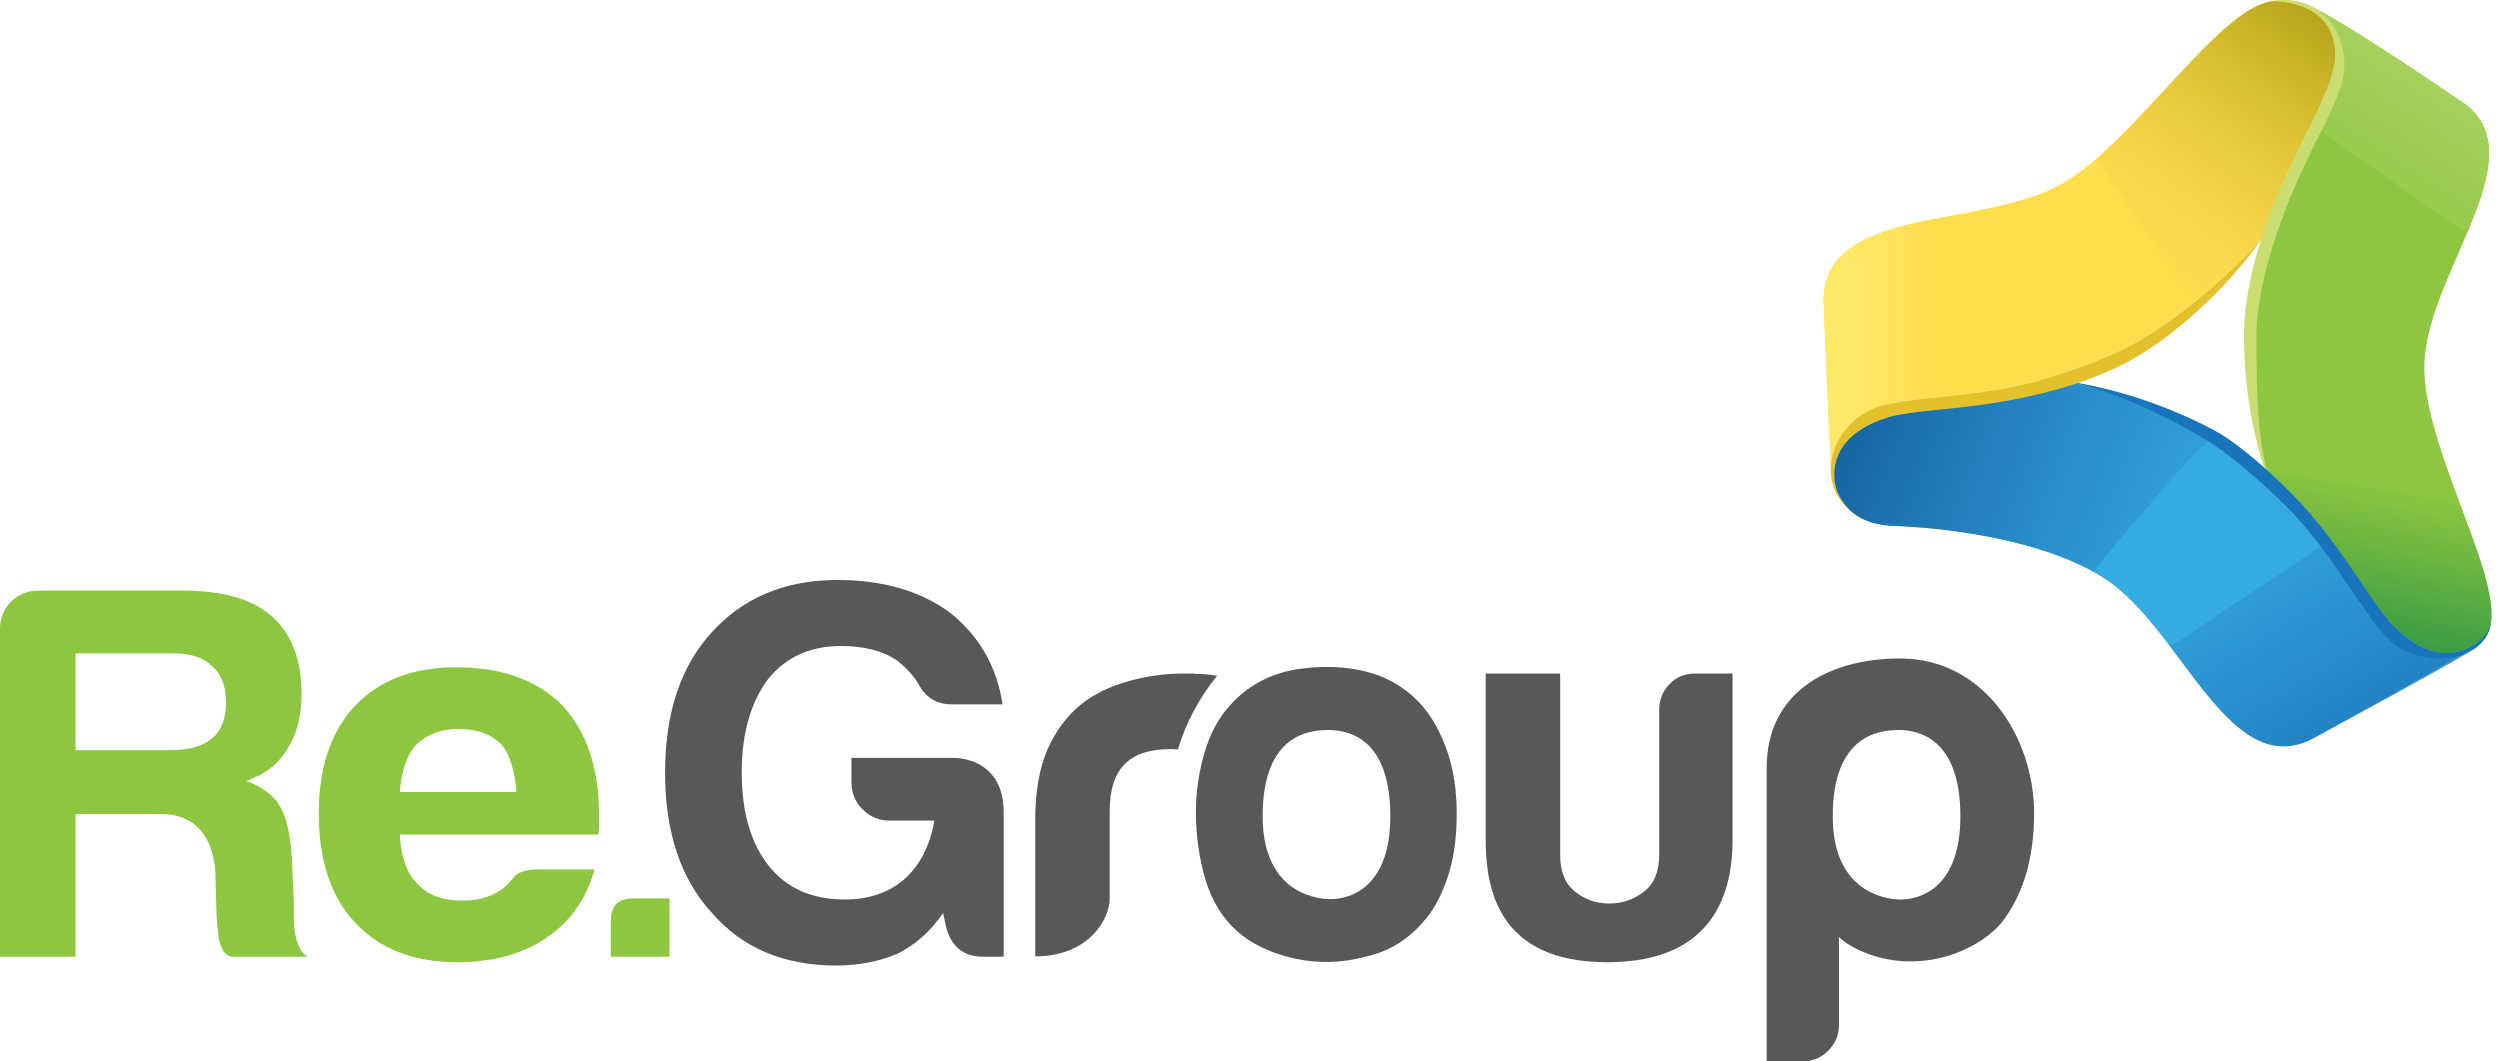
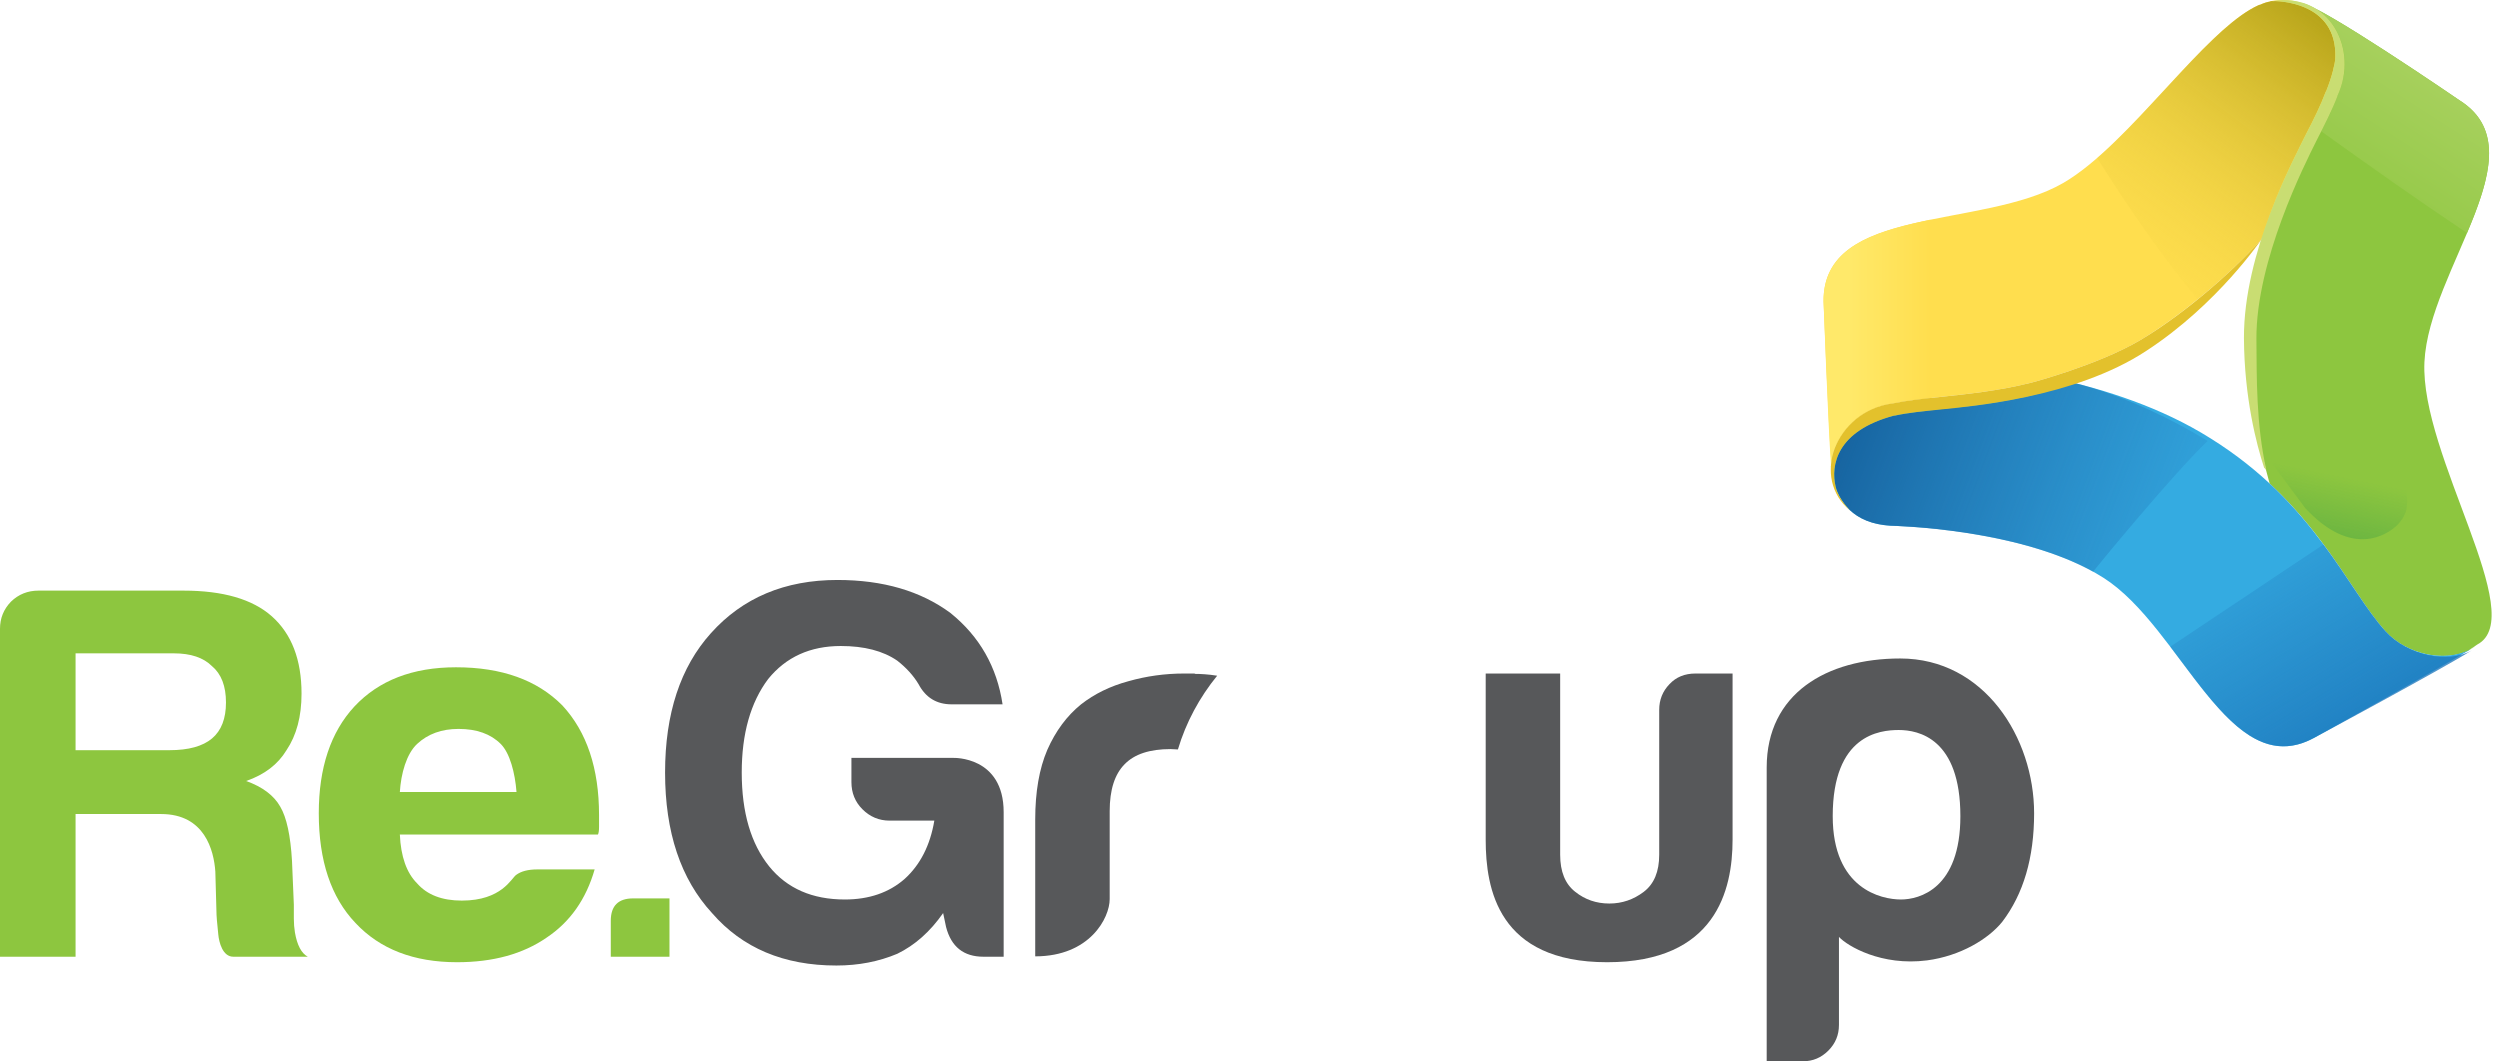
<svg xmlns="http://www.w3.org/2000/svg" id="Layer_1" data-name="Layer 1" width="681.5" height="289.301" viewBox="0 0 681.5 289.301">
  <defs>
    <style>
      .cls-1, .cls-2, .cls-3, .cls-4, .cls-5, .cls-6, .cls-7, .cls-8, .cls-9, .cls-10, .cls-11, .cls-12, .cls-13, .cls-14, .cls-15, .cls-16, .cls-17, .cls-18 {
        stroke-width: 0px;
      }

      .cls-1, .cls-3 {
        fill: #57585a;
      }

      .cls-2 {
        fill: #c9dd72;
      }

      .cls-3, .cls-6 {
        fill-rule: evenodd;
      }

      .cls-4 {
        fill: #e3c12c;
      }

      .cls-5 {
        fill: url(#linear-gradient);
      }

      .cls-6, .cls-10 {
        fill: #8dc63f;
      }

      .cls-7 {
        fill: #34abe1;
      }

      .cls-8 {
        fill: #35b349;
      }

      .cls-9 {
        fill: #1975bb;
      }

      .cls-11 {
        fill: url(#linear-gradient-4);
      }

      .cls-12 {
        fill: url(#linear-gradient-2);
      }

      .cls-13 {
        fill: url(#linear-gradient-3);
      }

      .cls-14 {
        fill: url(#linear-gradient-8);
      }

      .cls-15 {
        fill: url(#linear-gradient-7);
      }

      .cls-16 {
        fill: url(#linear-gradient-5);
      }

      .cls-17 {
        fill: url(#linear-gradient-6);
      }

      .cls-18 {
        fill: #ffde4e;
      }
    </style>
    <linearGradient id="linear-gradient" x1="-184" y1="294.778" x2="-183" y2="294.778" gradientTransform="translate(-25142.575 35090.453) rotate(58.673) scale(89.502 -136.272)" gradientUnits="userSpaceOnUse">
      <stop offset="0" stop-color="#2277ba" stop-opacity="0" />
      <stop offset=".975" stop-color="#1975bb" />
    </linearGradient>
    <linearGradient id="linear-gradient-2" x1="-184" y1="294.705" x2="-183" y2="294.705" gradientTransform="translate(-50750.159 -16501.022) rotate(123) scale(77.007 -176.836)" gradientUnits="userSpaceOnUse">
      <stop offset="0" stop-color="#b3d56b" />
      <stop offset="1" stop-color="#8dc63f" />
    </linearGradient>
    <linearGradient id="linear-gradient-3" x1="-184" y1="288.641" x2="-183" y2="288.641" gradientTransform="translate(746.823 43.931) rotate(-78.306) scale(.76 -.142) skewX(.017)" gradientUnits="userSpaceOnUse">
      <stop offset="0" stop-color="#239245" />
      <stop offset=".841" stop-color="#239245" stop-opacity="0" />
    </linearGradient>
    <linearGradient id="linear-gradient-4" x1="-184" y1="292.718" x2="-183" y2="292.718" gradientTransform="translate(703.316 140.182) rotate(-78.254) scale(.206 -.062) skewX(.086)" gradientUnits="userSpaceOnUse">
      <stop offset="0" stop-color="#239245" />
      <stop offset=".841" stop-color="#239245" stop-opacity="0" />
    </linearGradient>
    <linearGradient id="linear-gradient-5" x1="-184" y1="294.758" x2="-183" y2="294.758" gradientTransform="translate(31604.998 -4910.377) rotate(-78.327) scale(61.157 -99.377)" gradientUnits="userSpaceOnUse">
      <stop offset="0" stop-color="#269345" />
      <stop offset=".841" stop-color="#269345" stop-opacity="0" />
    </linearGradient>
    <linearGradient id="linear-gradient-6" x1="-184" y1="293.96" x2="-183" y2="293.96" gradientTransform="translate(26808.872 -4344.519) rotate(-53.327) scale(104.459 -62.589)" gradientUnits="userSpaceOnUse">
      <stop offset=".012" stop-color="#ffde4e" stop-opacity="0" />
      <stop offset="1" stop-color="#ae9d13" />
    </linearGradient>
    <linearGradient id="linear-gradient-7" x1="-184" y1="294.587" x2="-183" y2="294.587" gradientTransform="translate(-12915.742 -28279.357) rotate(-159.327) scale(123.346 -74.083)" gradientUnits="userSpaceOnUse">
      <stop offset="0" stop-color="#2375bb" stop-opacity="0" />
      <stop offset=".975" stop-color="#15619d" />
    </linearGradient>
    <linearGradient id="linear-gradient-8" x1="-184" y1="294.501" x2="-183" y2="294.501" gradientTransform="translate(5893.491 19840.042) scale(29.328 -67.051)" gradientUnits="userSpaceOnUse">
      <stop offset=".227" stop-color="#ffe96a" />
      <stop offset=".994" stop-color="#ffde4e" />
    </linearGradient>
  </defs>
  <g id="Layer_1-2" data-name="Layer 1">
    <g id="_Group_" data-name="&amp;lt;Group&amp;gt;">
      <path id="_Path_" data-name="&amp;lt;Path&amp;gt;" class="cls-10" d="M660.9,98.701c1.2-25.3,31.8-57.5,9.5-71.4,0,0-38-26.1-43.1-26.5.133.067.233.1.3.1,6.2,2.2,10.7,8.1,10.7,15,0,3.1-2.5,9.3-2.7,9.7-3.4,9-10.6,20-15.8,35.1-.4.5-6,20-6.4,31.6-.5,14,2,27.8,5.3,39.5,16.3,15.1,23.5,31.4,31.6,40.3,5.7,6.3,15.9,8.4,22.5,5.3l2.5-1.7c14.4-7.6-15.6-51.6-14.4-77h0Z" />
      <g id="_Group_-2" data-name="&amp;lt;Group&amp;gt;">
        <path id="_Path_-2" data-name="&amp;lt;Path&amp;gt;" class="cls-18" d="M622.2.001c-.867,0-1.733.067-2.6.2-.2.067-.4.1-.6.1l-.1.1c-.867.133-1.8.433-2.8.9-.133,0-.267.033-.4.1-14.7,6.6-35.3,38.1-53.3,48.5-22,12.7-65.6,6-65.3,32.3,0,0,1.3,32.4,2.1,43.9,1-7.5,7.2-14.7,16.5-16.1h.1c3.8-.8,8.2-1.3,13.2-1.8,7.3-.8,15.6-1.6,24.8-3.9,0,0,17.9-4.7,29.5-11.5,10.1-6,23.5-16.8,33-27.4,1.2-1.533,2.367-3.1,3.5-4.7,5.2-15.1,12.4-26.1,15.8-35.1.2-.4,2.7-6.6,2.7-9.7-.1-8.8-7.3-16-16.1-15.9l-0-0Z" />
        <g id="_Group_-3" data-name="&amp;lt;Group&amp;gt;">
          <path id="_Path_-3" data-name="&amp;lt;Path&amp;gt;" class="cls-8" d="M673.6,176.901c.333-.2.667-.4,1-.6-.267.2-.6.4-1,.6Z" />
          <path id="_Path_-4" data-name="&amp;lt;Path&amp;gt;" class="cls-7" d="M650.3,172.101c-10.4-11.4-19.3-34.9-47.7-52.6-13.5-8.5-28.8-13.3-41.7-16.2-19.4,6.5-35.8,6-46.9,8.1-8.6,1.6-14.4,8.4-14.7,15.3,0,0-.2,0-.2.5.6,8,5,15.4,16.2,16.1,0,0,36.7.6,58.1,14.2,21.4,13.6,34.2,56.1,57.3,43.7,0,0,34.5-19.1,42.9-24.3-6.6,3.7-17.3,1.8-23.3-4.8l0.0 0Z" />
          <path id="_Path_-5" data-name="&amp;lt;Path&amp;gt;" class="cls-8" d="M674.6,176.301c.333-.267.567-.467.7-.6-.2.2-.433.4-.7.6Z" />
        </g>
        <g id="_Group_-4" data-name="&amp;lt;Group&amp;gt;">
          <path id="_Path_-6" data-name="&amp;lt;Path&amp;gt;" class="cls-5" d="M650.3,172.101c-5.2-5.7-9.9-14.3-16.9-23.7l-41.8,27.9c12.3,16.2,23.3,33.4,39.1,24.9,0,0,34.8-18.7,43.1-23.9-6.5,3.7-17.5,1.4-23.5-5.2h0Z" />
        </g>
        <path id="_Path_-7" data-name="&amp;lt;Path&amp;gt;" class="cls-12" d="M670.4,27.301s-28-19.2-39.1-24.9c7.4,4.5,10.1,14.9,5.9,23.7v.1c-1.1,3-2.6,6.1-4.4,9.6,13.2,9.5,26.1,18.6,39.7,27.7,6.3-14.8,10.4-28.4-2.1-36.2h-0Z" />
        <g id="_Group_-5" data-name="&amp;lt;Group&amp;gt;">
          <path id="_Path_-8" data-name="&amp;lt;Path&amp;gt;" class="cls-13" d="M678.3,172.401c.133-.2.233-.433.3-.7-.067.267-.167.5-.3.7Z" />
          <path id="_Path_-9" data-name="&amp;lt;Path&amp;gt;" class="cls-11" d="M677.7,173.501c.067,0,.1-.033.1-.1,0,.067-.033.1-.1.1Z" />
        </g>
      </g>
    </g>
-     <path id="_Path_-10" data-name="&amp;lt;Path&amp;gt;" class="cls-16" d="M628.4,138.501c6.5,7.3,11.2,14.3,15.4,20.5,2.8,4.1,5.2,7.6,7.6,10.5l.1.1c11.1,11.9,20.1,8.8,24.6,4.9,2-1.8,2.7-3.8,2.9-4.6,1.2-7.5-3.7-20-8.7-33.4-17.2-2.7-34.7-4.6-51.8-7.9,4.8,4.4,8.8,8.6,9.9,9.9Z" />
+     <path id="_Path_-10" data-name="&amp;lt;Path&amp;gt;" class="cls-16" d="M628.4,138.501l.1.1c11.1,11.9,20.1,8.8,24.6,4.9,2-1.8,2.7-3.8,2.9-4.6,1.2-7.5-3.7-20-8.7-33.4-17.2-2.7-34.7-4.6-51.8-7.9,4.8,4.4,8.8,8.6,9.9,9.9Z" />
    <g id="_Group_-6" data-name="&amp;lt;Group&amp;gt;">
      <path id="_Path_-11" data-name="&amp;lt;Path&amp;gt;" class="cls-17" d="M618.2,60.201c3.1-9.2,7-16.7,10.3-23.4,2.3-4.4,4.2-8.3,5.5-11.8l.1-.1c1.6-4,2.4-7.4,2.5-9,.7-15.7-16.3-15.7-17.1-15.6h-.5s-.033.033-.1.1c-.867.133-1.8.433-2.8.9-.133,0-.267.033-.4.1-12.2,5.5-28.5,28.2-44,41.7,8.5,13.5,17.6,26.7,27.7,39,7.4-5.8,12.8-11.4,17.3-17.2.6-2.3,1.2-4,1.5-4.7Z" />
    </g>
    <path id="_Path_-12" data-name="&amp;lt;Path&amp;gt;" class="cls-15" d="M601.8,120.201q0-0,0,0c-9.5-5.8-21.8-11.9-34.8-15.4-.533-.133-1.067-.267-1.6-.4-5.1,1.7-9.3,2.9-10.8,3.2-9.4,2.3-17.8,3.2-25.3,3.9-4.9.6-9.2,1-12.8,1.8h-.2c-15.7,4.1-17.3,13.6-15.9,19.4.7,2.8,2.9,5.4,3.7,6.2,2.6,2.5,6.2,4.1,11.2,4.4h0c1.4.1,34.1.8,55.2,12.5h.1c1.5-1.9,21.7-26.5,31.2-35.6l-0.0 0Z" />
    <path id="_Path_-13" data-name="&amp;lt;Path&amp;gt;" class="cls-14" d="M499.1,126.301c-0.0.2-0.0.433,0,.7.6-7.8,6.9-15.6,16.6-17h.1c3.2-.7,6.7-1.1,10.7-1.5l-.3-48.6c-15.8,3.3-29.2,7.7-29.1,22.3,0,0,1.2,32.7,2,44.1v0Z" />
    <path id="_Path_-14" data-name="&amp;lt;Path&amp;gt;" class="cls-2" d="M634.1,24.901l-.1.1c-1.3,3.5-3.2,7.4-5.5,11.8-3.3,6.7-16.9,32-16.8,55.4.1,16.2,3.4,28.9,5.5,35.3.2.2.4.4.6.6-2.8-12.5-2.6-25-2.7-35.7-.1-21.4,13.1-47.5,16.4-54.1,2.3-4.5,4.3-8.4,5.7-12.1v-.1c5.9-12.6-2.1-28.3-17.7-25.8,0,0,17.8-.5,17.1,15.6-.1,1.6-.9,5-2.5,9v-0Z" />
-     <path id="_Path_-15" data-name="&amp;lt;Path&amp;gt;" class="cls-9" d="M676.1,174.501c-4.5,3.9-13.5,7-24.6-4.9l-.1-.1c-2.4-2.9-4.8-6.4-7.6-10.5-4.2-6.2-8.9-13.2-15.4-20.5-2.1-2.6-15.6-16.3-24.8-21.2-17.5-9.3-33.3-12.3-37.9-13-.067.067-.133.1-.2.1,13.5,3.4,26.5,9.8,36.3,15.8,9.4,5.7,22.6,18.8,23.9,20.4l.2.2c6.3,7,11,13.9,15.1,20.1,2.9,4.1,5.3,7.8,7.8,10.8l.1.1c8.1,11.2,28.7,10,30.2-2.3,0,0-.4,2.6-3,5v-0Z" />
    <path id="_Path_-16" data-name="&amp;lt;Path&amp;gt;" class="cls-4" d="M504.5,139.301s-3.3-3.1-4.1-6.6c-1.4-5.8.2-15.2,15.9-19.4h.2c3.6-.8,7.9-1.2,12.8-1.7,7.5-.8,36.2-3.1,55.7-15.9,19.8-12.9,31.6-30.7,31.6-30.6-9.5,10.7-23.1,21.7-33.3,27.7-11.6,6.8-29.5,11.5-29.5,11.5-9.2,2.3-17.5,3.1-24.8,3.9-5,.5-9.4,1-13.2,1.8h-.1c-15.3,2.2-22.3,20.4-11.2,29.3h-0Z" />
    <path id="_Compound_Path_" data-name="&amp;lt;Compound Path&amp;gt;" class="cls-6" d="M0,260.801v-89.4c0-2.867,1-5.333,3-7.4,2.067-2,4.567-3,7.5-3h39.5c10.8,0,18.833,2.333,24.1,7,5.4,4.8,8.1,11.833,8.1,21.1,0,6.2-1.367,11.333-4.1,15.4-2.333,3.867-6,6.667-11,8.4,4.467,1.6,7.567,3.933,9.3,7,1.733,2.933,2.8,7.867,3.2,14.8l.5,11.9v3.8c0,1.333.1,2.6.3,3.8.6,3.467,1.767,5.667,3.5,6.6h-20.3c-2.9,0-3.9-3.9-4.1-6.1-.333-3.067-.5-5.167-.5-6.3l-.3-10.8c-.4-5.8-2.9-15.7-14.8-15.7h-23.3v38.9H0ZM20.6,204.501h25.6c5.2,0,9.067-1.067,11.6-3.2s3.8-5.4,3.8-9.8c0-4.467-1.267-7.767-3.8-9.9-2.333-2.333-5.8-3.5-10.4-3.5h-26.8l-0,26.4Z" />
    <path id="_Compound_Path_-2" data-name="&amp;lt;Compound Path&amp;gt;" class="cls-6" d="M146.5,237.001h15.6c-2.333,8.133-6.7,14.333-13.1,18.6-6.467,4.467-14.6,6.7-24.4,6.7-11.8,0-21.033-3.567-27.7-10.7-6.667-7-10-16.967-10-29.9,0-12.4,3.233-22.1,9.7-29.1,6.667-7.133,15.9-10.7,27.7-10.7,12.467,0,22.133,3.467,29,10.4,6.667,7.2,10,17.167,10,29.9v3.2c0,1-.1,1.7-.3,2.1h-54c.267,6,1.833,10.433,4.7,13.3,2.733,3.133,6.8,4.7,12.2,4.7,10.9,0,13.5-6.1,14.8-7,1.333-1,3.267-1.5,5.8-1.5l-0-0ZM109,215.901h31.8c-.4-5.2-1.8-10.6-4.3-13.1-2.733-2.733-6.567-4.1-11.5-4.1-4.6 0-8.367,1.367-11.3,4.1-2.9,2.7-4.4,8.1-4.7,13.1Z" />
    <path id="_Compound_Path_-3" data-name="&amp;lt;Compound Path&amp;gt;" class="cls-10" d="M172.6,244.901h9.9v15.9h-16v-9.8c0-4.067,2.033-6.1,6.1-6.1v0Z" />
    <path id="_Compound_Path_-4" data-name="&amp;lt;Compound Path&amp;gt;" class="cls-1" d="M257.1,248.901c-3.533,5.067-7.7,8.767-12.5,11.1-5.067,2.133-10.6,3.2-16.6,3.2-14.333,0-25.633-4.767-33.9-14.3-8.533-9.267-12.8-22.033-12.8-38.3,0-16.067,4.167-28.733,12.5-38,8.667-9.667,20.167-14.5,34.5-14.5,12.4,0,22.667,3,30.8,9,7.933,6.4,12.667,14.7,14.2,24.9h-13.9c-4.067,0-7.067-1.833-9-5.5-1.4-2.333-3.333-4.467-5.8-6.4-3.867-2.667-9-4-15.4-4-8.333 0-14.933,3-19.8,9-4.8,6.4-7.2,14.9-7.2,25.5,0,10.867,2.5,19.4,7.5,25.6,4.867,6,11.733,9,20.6,9,6.6,0,12.033-1.867,16.3-5.6,4.267-3.867,6.967-9.167,8.1-15.9h-12.2c-2.867,0-5.333-1.033-7.4-3.1-2-2-3-4.467-3-7.4v-6.6h27.8s13.7-.5,13.7,14.8v39.4h-5.5c-5.4,0-8.8-2.7-10.2-8.1l-.8-3.8Z" />
    <path id="_Compound_Path_-5" data-name="&amp;lt;Compound Path&amp;gt;" class="cls-1" d="M472.3,183.601v45.3c0,13.8-4.6,33.4-34.2,33.4-29.7,0-33.1-20-33.1-33.4v-45.3h20.3v49.4c0,4.6,1.367,7.967,4.1,10.1,2.667,2.133,5.767,3.2,9.3,3.2,3.467,0,6.6-1.067,9.4-3.2s4.2-5.5,4.2-10.1v-39.5c0-2.733.933-5.067,2.8-7,1.8-1.933,4.167-2.9,7.1-2.9l10.1-0Z" />
    <path id="_Path_-17" data-name="&amp;lt;Path&amp;gt;" class="cls-1" d="M325.7,183.701v-.1h-2.9c-5.2,0-10.267.7-15.2,2.1-4.933,1.333-9.233,3.433-12.9,6.3-3.867,3.133-6.933,7.267-9.2,12.4-2.2,5.133-3.3,11.467-3.3,19v37.3c14.9,0,20.3-10.5,20.3-15.6v-24c0-5.8,1.367-10.067,4.1-12.8,2.667-2.733,6.833-4.1,12.5-4.1l2,.1c2.2-7.4,5.9-14.2,10.7-20.1-2.4-.4-4.7-.5-6.1-.5l0.0 0Z" />
    <path id="_Compound_Path_-6" data-name="&amp;lt;Compound Path&amp;gt;" class="cls-3" d="M554.5,221.701c0,12.133-2.9,22-8.7,29.6-3.8,4.7-11.4,9.3-20.5,10.5-12.4,1.6-21.7-3.9-24-6.4v24c0,2.733-.967,5.067-2.9,7-1.933,1.933-4.233,2.9-6.9,2.9h-9.9v-80.1c0-20.1,16.3-29.7,36.4-29.7,22.9,0,36.5,21.6,36.5,42.2l0.0 0ZM499.6,222.501c0,19.8,13.2,22.7,18.6,22.7,5,0,16.2-2.9,16.2-22.7,0-21.2-11.4-23.5-16.8-23.5-5.2,0-18,1.3-18,23.5Z" />
-     <path id="_Compound_Path_-7" data-name="&amp;lt;Compound Path&amp;gt;" class="cls-3" d="M397.1,221.701c0,6.133-.667,11.433-2,15.9-1.333,4.467-3.067,8.233-5.2,11.3-4.667,6.4-10.567,10.367-17.7,11.9-6.4,1.733-12.833,1.9-19.3.5-6.467-1.467-11.667-3.933-15.6-7.4-4-3.533-6.9-8.233-8.7-14.1-1.733-5.933-2.6-12.067-2.6-18.4,0-5.267.733-10.5,2.2-15.7,1.467-5.267,3.733-9.633,6.8-13.1,5.067-5.8,11.567-9.233,19.5-10.3s15.1-.433,21.5,1.9c7.333,2.933,12.733,7.967,16.2,15.1,3.267,6.4,4.9,13.867,4.9,22.4v0ZM379,222.501c0-21.3-11.4-23.5-16.9-23.5-5.2,0-17.9,1.2-17.9,23.5,0,19.7,13.1,22.6,18.5,22.6,5.1,0,16.3-2.9,16.3-22.6h0Z" />
  </g>
</svg>